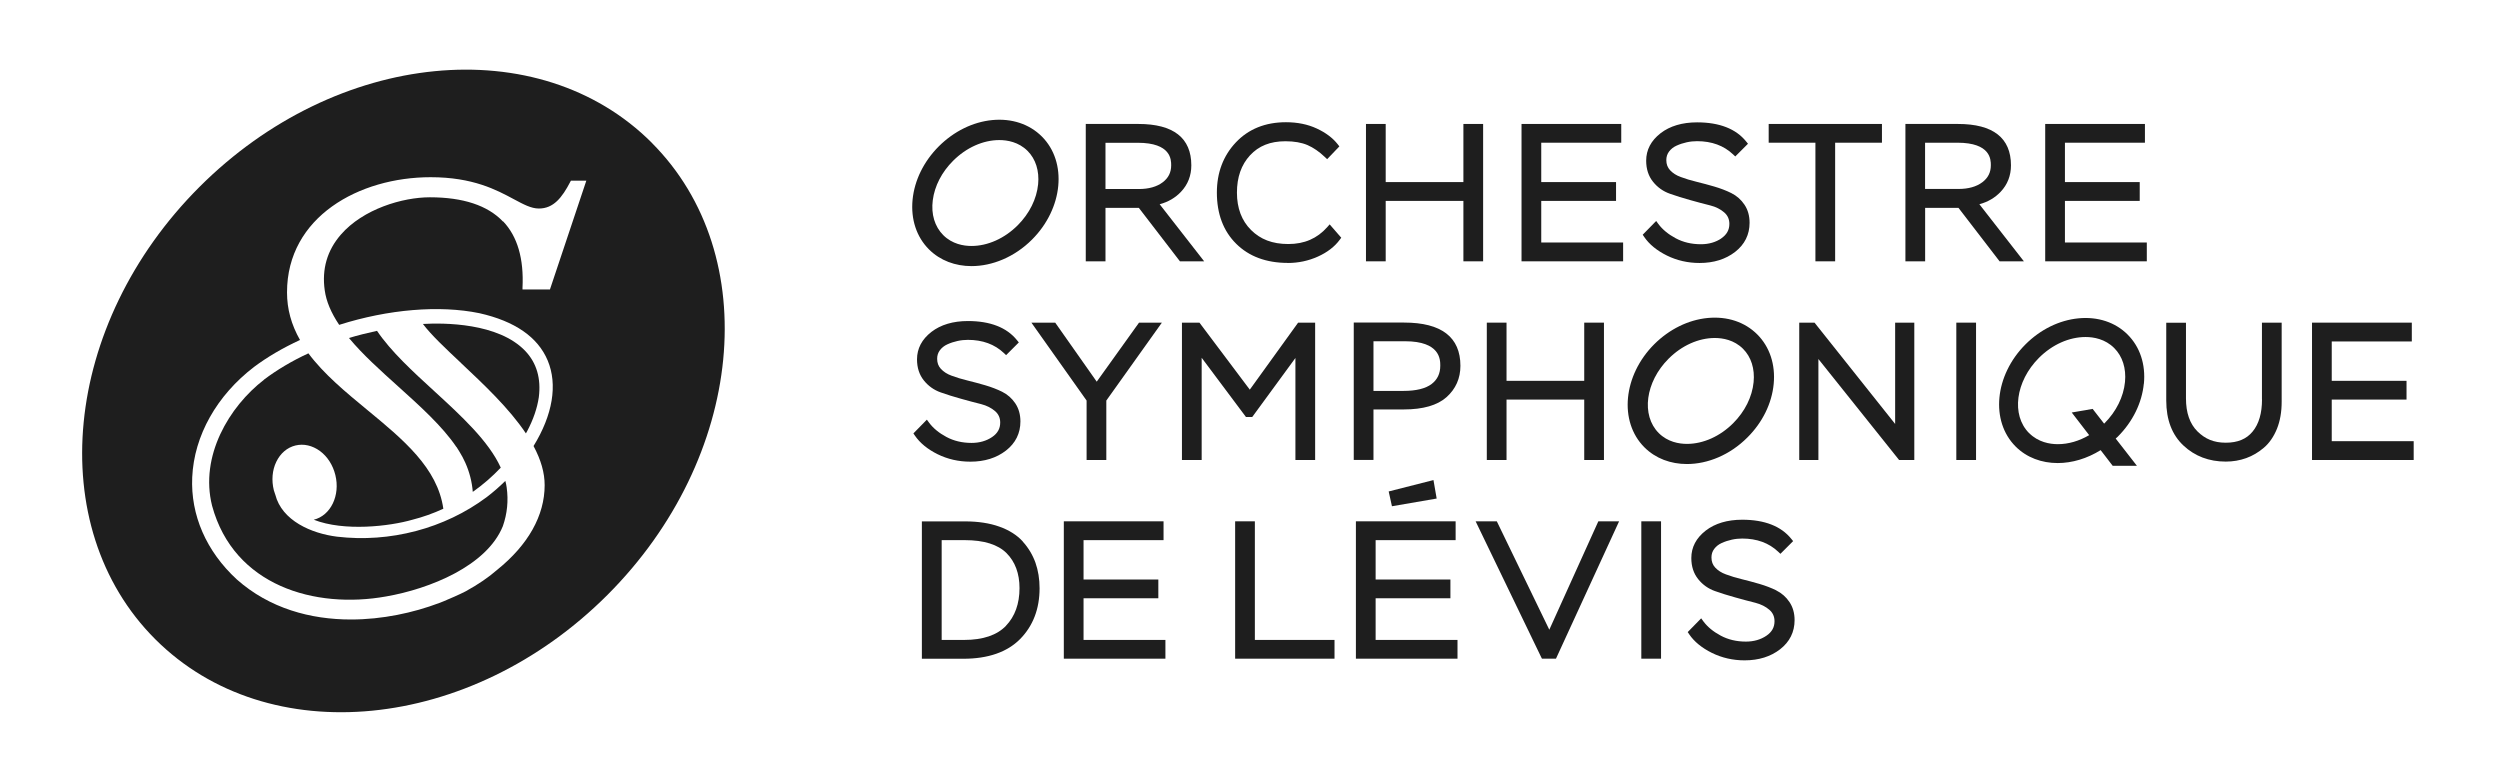
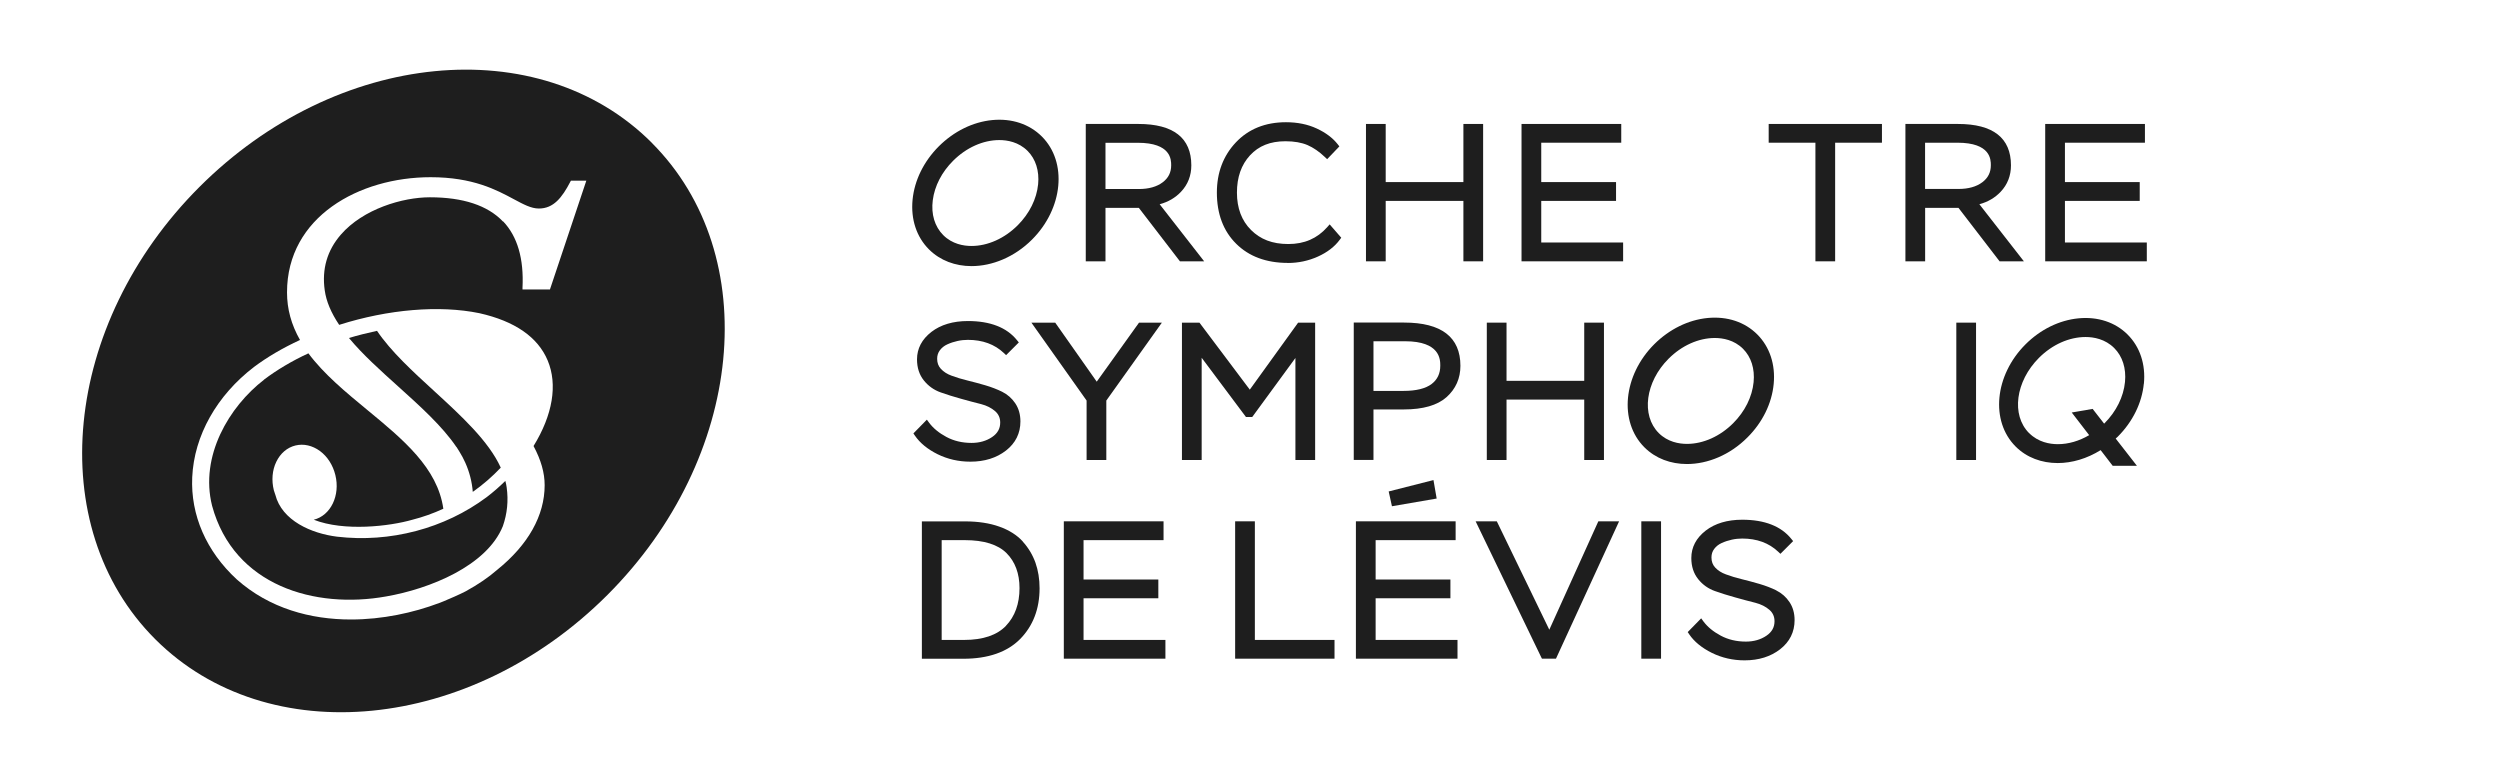
<svg xmlns="http://www.w3.org/2000/svg" id="Calque_1" viewBox="0 0 360 112.6">
  <g>
    <path d="M38.02,54.68c-5.02,3.87-9.28,10.99-7.48,18.15,3.14,11.55,14.84,14.89,25.05,13.06,6.32-1.1,14.51-4.41,16.82-10.12.63-1.8.82-3.68.55-5.59-.04-.29-.1-.6-.19-.93-.86.85-1.77,1.64-2.69,2.34-6.06,4.52-13.91,6.59-21.55,5.69-3.68-.46-7.94-2.3-8.89-6.06l-.04-.11c-.06-.17-.12-.34-.17-.52-.35-1.42-.23-2.87.35-4.08.59-1.23,1.57-2.07,2.76-2.36,1.19-.29,2.45,0,3.54.8,1.08.8,1.86,2.03,2.21,3.45.73,2.95-.67,5.84-3.11,6.44,0,0,0,0,0,0,4.38,1.72,10.92.95,14.21,0,1.5-.38,2.99-.91,4.45-1.58-.83-5.88-5.77-9.96-11-14.27-3.06-2.52-6.21-5.13-8.43-8.11-2.38,1.1-4.53,2.38-6.41,3.8Z" fill="#1e1e1e" />
-     <path d="M66.39,52.28c3.24,3.05,6.91,6.49,9.34,10.13.06-.1.11-.2.17-.3.9-1.7,1.46-3.35,1.69-4.91.34-2.69-.31-4.93-1.94-6.65-3.88-4.09-11.78-4.07-14.75-3.9,1.21,1.6,3.21,3.48,5.5,5.63Z" fill="#1e1e1e" />
    <path d="M57.33,55.64c3.13,2.82,6.37,5.73,8.4,8.74v-.03l.46.74c.3.48.57,1,.81,1.53.6,1.33.97,2.78,1.08,4.21,1.46-1.03,2.81-2.2,4.03-3.49-1.75-3.85-5.73-7.49-9.58-11.02-3.06-2.8-6.23-5.7-8.24-8.68-1.46.32-2.79.65-4.04,1.03,1.97,2.38,4.57,4.71,7.08,6.97Z" fill="#1e1e1e" />
    <path d="M93.85,20.55C77.62,4.33,48.46,7.18,28.72,26.92c-19.74,19.74-22.59,48.9-6.37,65.12s45.38,13.37,65.12-6.37c19.74-19.74,22.59-48.9,6.37-65.12ZM72.42,31.89c-2.2-2.31-5.74-3.48-10.52-3.48-3.92,0-9.61,1.68-12.82,5.38-1.97,2.27-2.75,4.96-2.32,8.01.22,1.6.91,3.23,2.08,4.98,7.09-2.25,14.44-2.86,20.19-1.68h0c5.12,1.15,8.43,3.45,9.84,6.82,1.45,3.47.72,7.83-2.04,12.31,1.08,2.02,1.6,3.86,1.6,5.64,0,4.36-2.36,8.58-6.83,12.18-1.24,1.08-2.73,2.11-4.56,3.11-.49.25-.98.48-1.48.7l-.13.06c-.35.16-.7.3-1.05.45l-.06.03c-.35.15-.7.3-1.06.43-3.76,1.42-8.21,2.38-12.72,2.38-5.8,0-11.72-1.58-16.44-5.77-4.39-4.04-6.67-9.27-6.42-14.72.27-5.98,3.53-11.78,8.93-15.9,1.89-1.41,4.1-2.71,6.59-3.86-1.26-2.22-1.87-4.46-1.87-6.86,0-10.88,10.4-16.58,20.68-16.58,6.09,0,9.49,1.83,11.97,3.16,1.4.75,2.5,1.35,3.62,1.35,2.1,0,3.33-1.55,4.54-3.88l.07-.13h2.22l-5.24,15.67h-3.95v-.26c.21-4.17-.73-7.38-2.78-9.54Z" fill="#1e1e1e" />
  </g>
  <g>
    <g>
      <path d="M167,29.41c1.22-.33,2.25-.93,3.06-1.79.99-1.04,1.49-2.33,1.49-3.81,0-3.95-2.57-5.96-7.63-5.96h-7.57v19.78h2.84v-7.7h4.8l5.92,7.7h3.49l-6.41-8.22ZM159.19,27.22v-6.66h4.65c4.81,0,4.81,2.45,4.81,3.25,0,1.02-.4,1.82-1.22,2.44-.85.64-2,.97-3.44.97h-4.81Z" fill="#1e1e1e" />
      <path d="M185.43,37.87c1.53,0,2.99-.31,4.34-.92,1.36-.61,2.42-1.43,3.15-2.42l.22-.3-1.67-1.92-.35.4c-1.45,1.63-3.28,2.43-5.6,2.43s-4.02-.68-5.37-2.02c-1.35-1.34-2.03-3.15-2.03-5.38s.63-4.01,1.88-5.37c1.26-1.37,2.93-2.03,5.11-2.03,1.26,0,2.32.19,3.17.55.85.37,1.69.95,2.49,1.71l.34.32,1.76-1.84-.25-.32c-.71-.9-1.72-1.66-3.02-2.26-1.29-.6-2.78-.9-4.42-.9-2.97,0-5.4.98-7.22,2.91-1.81,1.92-2.73,4.35-2.73,7.22,0,3.06.93,5.54,2.78,7.37,1.84,1.83,4.34,2.76,7.44,2.76Z" fill="#1e1e1e" />
      <polygon points="199.54 28.93 210.73 28.93 210.73 37.63 213.57 37.63 213.57 17.85 210.73 17.85 210.73 26.22 199.54 26.22 199.54 17.85 196.7 17.85 196.7 37.63 199.54 37.63 199.54 28.93" fill="#1e1e1e" />
      <polygon points="233.73 34.92 221.94 34.92 221.94 28.93 232.71 28.93 232.71 26.22 221.94 26.22 221.94 20.55 233.46 20.55 233.46 17.85 219.1 17.85 219.1 37.63 233.73 37.63 233.73 34.92" fill="#1e1e1e" />
-       <path d="M247.89,34.32c-.82.56-1.82.85-2.96.85-1.35,0-2.57-.29-3.63-.86-1.07-.57-1.9-1.26-2.49-2.05l-.32-.44-1.94,1.98.21.31c.72,1.07,1.83,1.97,3.28,2.69,1.44.71,3.02,1.07,4.7,1.07,2.04,0,3.75-.54,5.11-1.59,1.39-1.08,2.09-2.5,2.09-4.2,0-1.01-.25-1.88-.74-2.61-.48-.72-1.12-1.28-1.9-1.67-.73-.36-1.54-.67-2.42-.93-.85-.25-1.72-.48-2.57-.69-.82-.2-1.59-.43-2.28-.69-.64-.23-1.15-.56-1.54-.98-.36-.39-.54-.86-.54-1.45,0-.48.13-.88.39-1.23.28-.37.63-.65,1.07-.85.48-.22.98-.38,1.48-.49.5-.11,1.01-.16,1.49-.16,2.11,0,3.85.64,5.17,1.89l.33.31,1.83-1.83-.26-.32c-1.47-1.83-3.85-2.76-7.07-2.76-2.14,0-3.91.53-5.25,1.56-1.38,1.07-2.08,2.4-2.08,3.96,0,1.2.33,2.22.99,3.04.64.8,1.46,1.38,2.43,1.72.89.32,1.87.62,2.91.91,1.03.29,2,.55,2.89.77.81.2,1.49.55,2.03,1.02.49.43.73.97.73,1.64,0,.87-.38,1.55-1.16,2.08Z" fill="#1e1e1e" />
      <polygon points="261.42 37.63 264.26 37.63 264.26 20.55 271 20.55 271 17.85 254.69 17.85 254.69 20.55 261.42 20.55 261.42 37.63" fill="#1e1e1e" />
      <path d="M287.95,37.63h3.49l-6.41-8.22c1.22-.33,2.25-.93,3.06-1.79.99-1.04,1.49-2.33,1.49-3.81,0-3.95-2.57-5.96-7.63-5.96h-7.57v19.78h2.84v-7.7h4.8l5.92,7.7ZM277.22,20.55h4.65c4.81,0,4.81,2.45,4.81,3.25,0,1.02-.4,1.82-1.22,2.44-.85.64-2,.97-3.44.97h-4.81v-6.66Z" fill="#1e1e1e" />
      <polygon points="297.35 28.93 308.12 28.93 308.12 26.22 297.35 26.22 297.35 20.55 308.87 20.55 308.87 17.85 294.51 17.85 294.51 37.63 309.14 37.63 309.14 34.92 297.35 34.92 297.35 28.93" fill="#1e1e1e" />
      <path d="M147.28,77.97c-.83-.91-1.97-1.64-3.39-2.14-1.4-.5-3.05-.75-4.91-.75h-6.23v19.78h5.98c3.56,0,6.31-.96,8.17-2.84,1.86-1.89,2.8-4.35,2.8-7.31,0-1.32-.2-2.56-.59-3.67-.4-1.12-1.01-2.15-1.83-3.05ZM144.86,90.12c-1.29,1.34-3.31,2.03-6.01,2.03h-3.25v-14.37h3.33c2.75,0,4.77.63,6.01,1.87,1.24,1.24,1.87,2.94,1.87,5.04,0,2.25-.66,4.08-1.96,5.43Z" fill="#1e1e1e" />
      <polygon points="156.03 86.15 166.8 86.15 166.8 83.45 156.03 83.45 156.03 77.78 167.55 77.78 167.55 75.07 153.19 75.07 153.19 94.85 167.82 94.85 167.82 92.15 156.03 92.15 156.03 86.15" fill="#1e1e1e" />
      <polygon points="180.7 75.07 177.86 75.07 177.86 94.85 192.17 94.85 192.17 92.15 180.7 92.15 180.7 75.07" fill="#1e1e1e" />
      <polygon points="198.09 86.15 208.86 86.15 208.86 83.45 198.09 83.45 198.09 77.78 209.61 77.78 209.61 75.07 195.25 75.07 195.25 94.85 209.88 94.85 209.88 92.15 198.09 92.15 198.09 86.15" fill="#1e1e1e" />
      <polygon points="200.44 72.9 206.88 71.79 206.42 69.13 199.97 70.77 200.44 72.9" fill="#1e1e1e" />
      <polygon points="223.1 90.68 215.54 75.07 212.49 75.07 221.91 94.59 222.04 94.85 224.06 94.85 233.15 75.07 230.16 75.07 223.1 90.68" fill="#1e1e1e" />
      <rect x="236.35" y="75.07" width="2.84" height="19.78" fill="#1e1e1e" />
      <path d="M255.8,85.02c-.73-.36-1.54-.67-2.42-.93-.85-.25-1.72-.48-2.57-.69-.82-.2-1.59-.43-2.28-.69-.64-.23-1.15-.56-1.54-.98-.36-.39-.54-.86-.54-1.45,0-.48.13-.88.39-1.23.28-.37.63-.65,1.07-.85.48-.22.98-.38,1.48-.49.5-.11,1.01-.16,1.49-.16,2.11,0,3.85.64,5.17,1.89l.33.31,1.83-1.83-.26-.32c-1.47-1.83-3.85-2.76-7.07-2.76-2.14,0-3.91.53-5.25,1.56-1.38,1.07-2.08,2.4-2.08,3.96,0,1.2.33,2.22.99,3.04.64.8,1.46,1.38,2.43,1.72.89.32,1.87.62,2.91.91,1.03.29,2,.55,2.89.77.81.21,1.49.55,2.03,1.02.49.43.73.97.73,1.64,0,.87-.38,1.55-1.16,2.08-.82.56-1.82.85-2.96.85-1.35,0-2.57-.29-3.63-.86-1.07-.57-1.9-1.26-2.49-2.05l-.32-.44-1.94,1.98.21.31c.72,1.07,1.83,1.97,3.28,2.69,1.44.71,3.02,1.07,4.7,1.07,2.04,0,3.75-.54,5.11-1.59,1.39-1.08,2.09-2.5,2.09-4.2,0-1.01-.25-1.88-.74-2.61-.48-.72-1.12-1.28-1.9-1.67Z" fill="#1e1e1e" />
      <path d="M150.03,19.66c-1.8-1.8-4.34-2.64-7.15-2.37-2.79.27-5.52,1.62-7.69,3.78-2.16,2.16-3.51,4.89-3.78,7.69-.27,2.81.56,5.35,2.36,7.15,1.62,1.62,3.81,2.41,6.13,2.41,2.98,0,6.19-1.3,8.71-3.82,4.48-4.48,5.12-11.14,1.42-14.84ZM149.49,26.53c-.21,2.12-1.25,4.22-2.94,5.91-1.89,1.89-4.31,2.98-6.65,2.98-1.14,0-2.78-.27-4.07-1.56-1.23-1.23-1.77-3.02-1.51-5.03.26-2.04,1.3-4.06,2.93-5.68,1.89-1.89,4.31-2.98,6.65-2.98,1.14,0,2.78.27,4.07,1.56,1.17,1.17,1.71,2.88,1.52,4.81Z" fill="#1e1e1e" />
    </g>
    <g>
      <path d="M139.74,66.48c2.04,0,3.75-.54,5.11-1.59,1.39-1.08,2.09-2.5,2.09-4.2,0-1-.25-1.88-.74-2.61-.48-.72-1.12-1.28-1.9-1.67-.73-.36-1.54-.67-2.42-.93-.85-.25-1.72-.48-2.57-.69-.82-.2-1.59-.43-2.28-.69-.64-.23-1.15-.56-1.54-.98-.36-.39-.54-.86-.54-1.45,0-.48.13-.88.39-1.23.28-.37.63-.65,1.07-.85.48-.22.98-.38,1.48-.49.5-.11,1.01-.16,1.49-.16,2.11,0,3.85.64,5.17,1.89l.33.31,1.83-1.83-.26-.32c-1.47-1.83-3.85-2.76-7.07-2.76-2.14,0-3.91.53-5.25,1.56-1.38,1.07-2.08,2.4-2.08,3.96,0,1.2.33,2.22.99,3.04.64.8,1.46,1.38,2.43,1.72.89.32,1.87.62,2.91.91,1.03.29,2,.55,2.89.77.81.21,1.49.55,2.03,1.02.49.43.73.97.73,1.64,0,.87-.38,1.55-1.16,2.08-.82.56-1.82.85-2.96.85-1.35,0-2.57-.29-3.63-.86-1.07-.57-1.9-1.26-2.49-2.05l-.32-.44-1.94,1.98.21.31c.73,1.07,1.83,1.97,3.28,2.69,1.44.71,3.02,1.07,4.7,1.07Z" fill="#1e1e1e" />
      <polygon points="159.31 66.24 159.31 57.68 167.31 46.46 164.02 46.46 157.93 54.96 151.95 46.46 148.52 46.46 156.47 57.68 156.47 66.24 159.31 66.24" fill="#1e1e1e" />
      <polygon points="186.54 66.24 189.38 66.24 189.38 46.46 186.93 46.46 179.97 56.11 172.72 46.46 170.2 46.46 170.2 66.24 173.04 66.24 173.04 51.52 179.42 60.05 180.32 60.05 186.54 51.55 186.54 66.24" fill="#1e1e1e" />
      <path d="M208.3,57.19c1.33-1.19,2-2.71,2-4.51,0-4.13-2.73-6.23-8.11-6.23h-7.25v19.78h2.84v-7.27h4.38c2.76,0,4.83-.6,6.14-1.77ZM197.78,56.29v-7.15h4.54c5.08,0,5.08,2.65,5.08,3.52,0,1.13-.41,1.99-1.24,2.63-.86.66-2.23,1-4.05,1h-4.33Z" fill="#1e1e1e" />
      <polygon points="216.94 57.54 228.13 57.54 228.13 66.24 230.97 66.24 230.97 46.46 228.13 46.46 228.13 54.84 216.94 54.84 216.94 46.46 214.1 46.46 214.1 66.24 216.94 66.24 216.94 57.54" fill="#1e1e1e" />
-       <polygon points="272.9 61.05 261.29 46.46 259.09 46.46 259.09 66.24 261.85 66.24 261.85 51.7 273.47 66.24 275.66 66.24 275.66 46.46 272.9 46.46 272.9 61.05" fill="#1e1e1e" />
      <rect x="281.71" y="46.46" width="2.84" height="19.78" fill="#1e1e1e" />
-       <path d="M325.73,57.51c0,1.98-.45,3.54-1.35,4.63-.88,1.08-2.15,1.61-3.87,1.61s-2.98-.54-4.09-1.64c-1.09-1.09-1.64-2.68-1.64-4.73v-10.91h-2.84v11.21c0,2.76.83,4.94,2.48,6.48,1.63,1.53,3.68,2.31,6.09,2.31,1.04,0,2.03-.17,2.94-.5.92-.33,1.78-.84,2.55-1.5.79-.67,1.42-1.59,1.88-2.72.45-1.12.68-2.42.68-3.88v-11.4h-2.84v11.05Z" fill="#1e1e1e" />
-       <polygon points="335.77 63.53 335.77 57.54 346.54 57.54 346.54 54.84 335.77 54.84 335.77 49.17 347.3 49.17 347.3 46.46 332.93 46.46 332.93 66.24 347.57 66.24 347.57 63.53 335.77 63.53" fill="#1e1e1e" />
      <path d="M253.05,48.16c-1.8-1.8-4.33-2.64-7.15-2.37-2.79.27-5.52,1.62-7.69,3.78-4.48,4.48-5.12,11.14-1.42,14.84,1.62,1.62,3.8,2.41,6.13,2.41,2.98,0,6.19-1.3,8.71-3.83,2.17-2.16,3.51-4.89,3.78-7.69.27-2.81-.57-5.35-2.37-7.15ZM252.52,55.03c-.21,2.12-1.25,4.22-2.94,5.91-1.89,1.89-4.31,2.98-6.65,2.98-1.14,0-2.78-.27-4.07-1.56-2.56-2.56-1.93-7.37,1.42-10.71,1.89-1.89,4.31-2.98,6.65-2.98,1.14,0,2.78.27,4.07,1.56,1.17,1.17,1.71,2.88,1.52,4.8Z" fill="#1e1e1e" />
      <path d="M308.72,55.26c.27-2.79-.56-5.3-2.34-7.08-1.78-1.78-4.3-2.61-7.08-2.34-2.77.27-5.48,1.6-7.63,3.75-4.45,4.45-5.08,11.05-1.42,14.71,1.6,1.6,3.76,2.38,6.06,2.38,2.06,0,4.22-.64,6.18-1.86l.25.32,1.49,1.94h3.49l-2.89-3.71-.17-.22c.1-.09.2-.17.3-.27,2.15-2.15,3.48-4.86,3.75-7.63ZM292.19,62.37c-2.6-2.6-1.96-7.46,1.42-10.84,1.91-1.91,4.35-3,6.71-3,1.16,0,2.82.28,4.13,1.59,1.19,1.19,1.74,2.92,1.55,4.88-.21,2.14-1.26,4.26-2.96,5.96-.01.01-.03.03-.05.04l-1.65-2.12-3.01.52,2.51,3.26c-1.43.84-2.98,1.3-4.51,1.3-1.16,0-2.82-.28-4.13-1.59Z" fill="#1e1e1e" />
    </g>
  </g>
</svg>